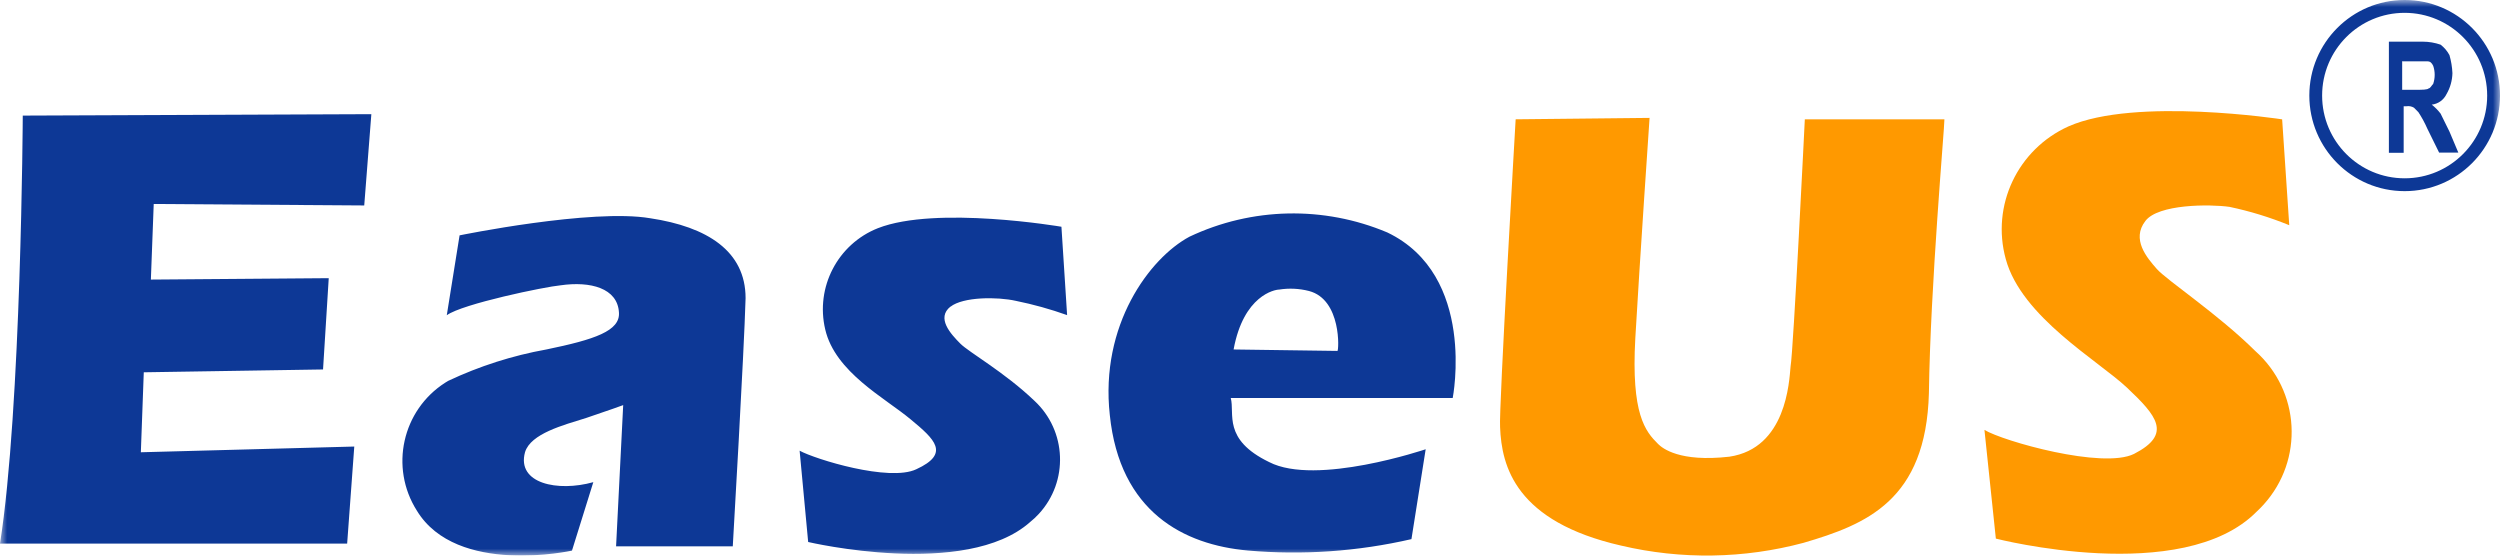
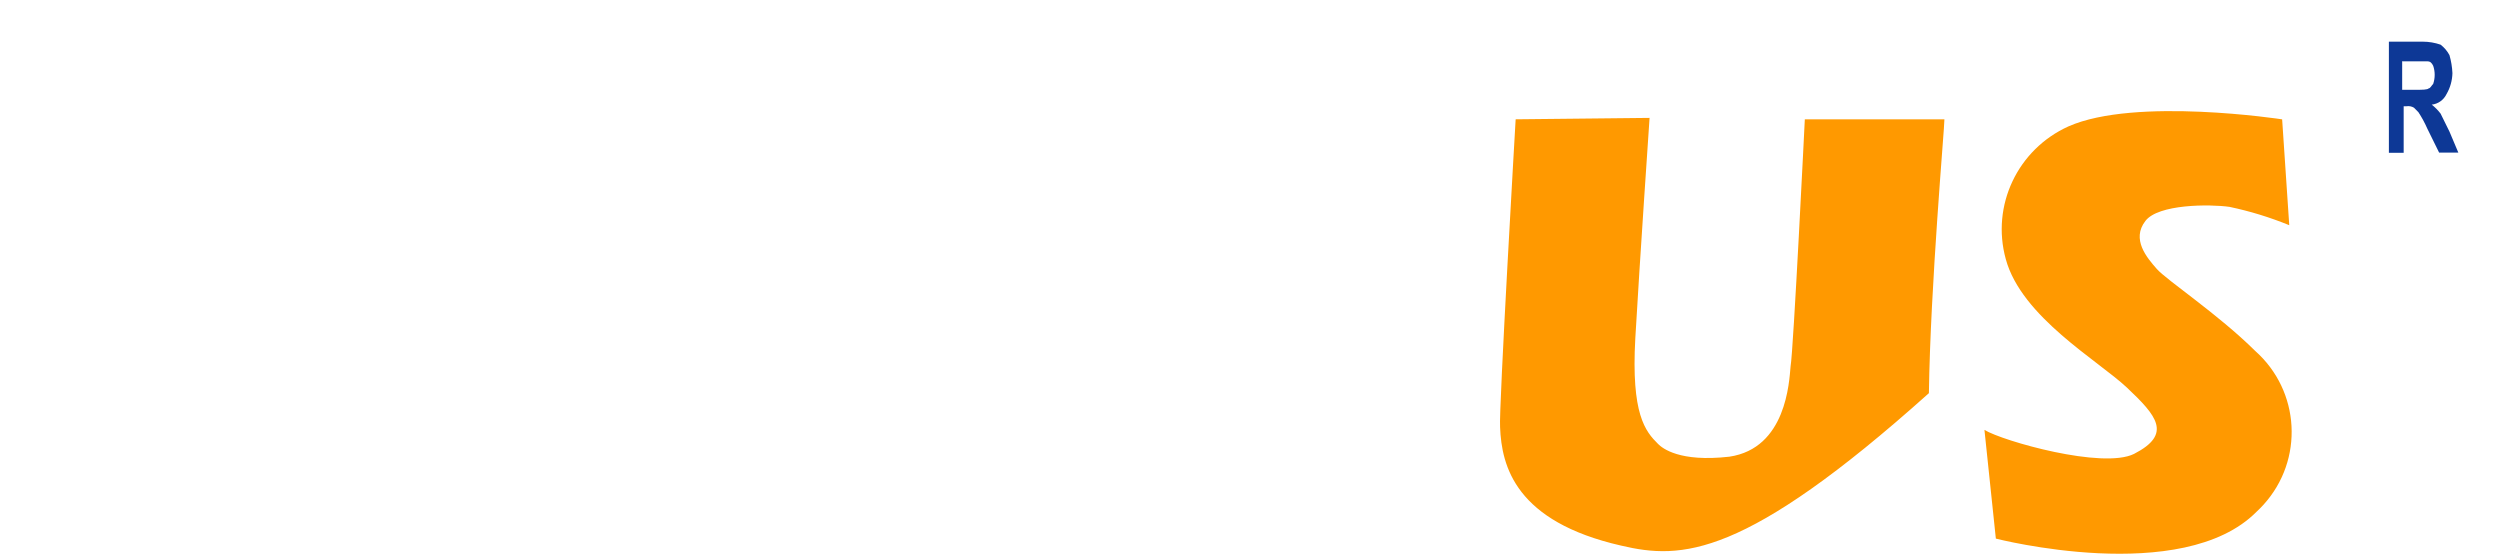
<svg xmlns="http://www.w3.org/2000/svg" xmlns:xlink="http://www.w3.org/1999/xlink" width="180px" height="40px" viewBox="0 0 180 40" version="1.1">
  <title>编组</title>
  <defs>
-     <polygon id="path-1" points="0 0 180 0 180 40 0 40" />
-   </defs>
+     </defs>
  <g id="页面-1" stroke="none" stroke-width="1" fill="none" fill-rule="evenodd">
    <g id="徐彩云-halloween-20211011" transform="translate(-92, -56)">
      <g id="编组" transform="translate(92, 56)">
-         <path d="M154.469,15.908 C153.444,17.229 154.573,18.551 155.29,19.365 C156.008,20.178 159.701,22.618 162.367,25.26 C165.621,28.148 165.897,33.103 162.983,36.328 C162.821,36.508 162.649,36.681 162.47,36.847 C157.137,42.235 143.701,38.779 143.701,38.779 L142.88,30.953 C144.214,31.765 151.394,33.798 153.65,32.681 C156.419,31.258 155.29,29.937 153.136,27.905 C151.086,25.974 145.547,22.822 144.416,18.655 C143.352,14.804 145.263,10.757 148.929,9.1 C153.749,6.967 164.314,8.593 164.314,8.593 L164.826,16.215 C163.434,15.645 161.993,15.203 160.519,14.894 C159.083,14.691 155.39,14.691 154.467,15.91 L154.469,15.908 Z M138.881,28.308 C138.675,36.033 134.367,37.76 129.855,39.083 C125.564,40.233 121.051,40.302 116.727,39.285 C109.137,37.557 108.112,33.594 108.006,30.748 C107.903,29.629 109.127,8.59 109.127,8.59 L118.769,8.488 C118.769,8.488 118.051,18.957 117.743,24.344 C117.436,29.833 118.461,31.053 119.384,31.968 C119.692,32.273 120.923,33.289 124.512,32.882 C128.614,32.273 128.82,27.495 128.922,26.377 C129.127,25.259 129.947,8.59 129.947,8.59 L139.998,8.59 C140.013,9.098 138.988,20.583 138.881,28.308 L138.881,28.308 Z" id="Fill-1" fill="#FF9900" />
+         <path d="M154.469,15.908 C153.444,17.229 154.573,18.551 155.29,19.365 C156.008,20.178 159.701,22.618 162.367,25.26 C165.621,28.148 165.897,33.103 162.983,36.328 C162.821,36.508 162.649,36.681 162.47,36.847 C157.137,42.235 143.701,38.779 143.701,38.779 L142.88,30.953 C144.214,31.765 151.394,33.798 153.65,32.681 C156.419,31.258 155.29,29.937 153.136,27.905 C151.086,25.974 145.547,22.822 144.416,18.655 C143.352,14.804 145.263,10.757 148.929,9.1 C153.749,6.967 164.314,8.593 164.314,8.593 L164.826,16.215 C163.434,15.645 161.993,15.203 160.519,14.894 C159.083,14.691 155.39,14.691 154.467,15.91 L154.469,15.908 Z M138.881,28.308 C125.564,40.233 121.051,40.302 116.727,39.285 C109.137,37.557 108.112,33.594 108.006,30.748 C107.903,29.629 109.127,8.59 109.127,8.59 L118.769,8.488 C118.769,8.488 118.051,18.957 117.743,24.344 C117.436,29.833 118.461,31.053 119.384,31.968 C119.692,32.273 120.923,33.289 124.512,32.882 C128.614,32.273 128.82,27.495 128.922,26.377 C129.127,25.259 129.947,8.59 129.947,8.59 L139.998,8.59 C140.013,9.098 138.988,20.583 138.881,28.308 L138.881,28.308 Z" id="Fill-1" fill="#FF9900" />
        <g>
          <mask id="mask-2" fill="white">
            <use xlink:href="#path-1" />
          </mask>
          <g id="Clip-4" />
          <path d="M173.135,0.924 C169.853,0.924 167.193,3.591 167.193,6.881 C167.193,10.171 169.853,12.838 173.135,12.838 C176.416,12.838 179.077,10.171 179.077,6.881 C179.074,3.59 176.412,0.924 173.13,0.924 L173.135,0.924 Z M173.135,13.762 C169.344,13.762 166.271,10.68 166.272,6.88 C166.272,3.081 169.346,-0 173.135,-0 C176.926,-0.001 180,3.08 180,6.88 C180.001,10.68 176.928,13.762 173.136,13.762 L173.135,13.762 Z M11.068,14.687 L10.863,20.13 L23.669,20.028 L23.259,26.601 L10.352,26.805 L10.141,32.563 L25.508,32.151 L24.995,39.137 L-0,39.137 C1.537,29.38 1.639,8.323 1.639,8.323 L26.737,8.22 L26.225,14.793 L11.068,14.687 Z M44.358,39.335 L44.87,29.168 C44.87,29.168 43.743,29.579 42.206,30.093 C40.567,30.607 38.212,31.215 37.801,32.558 C37.186,34.817 40.158,35.433 42.719,34.715 L41.182,39.644 C41.182,39.644 32.885,41.492 30.015,36.768 C28.04,33.657 28.956,29.53 32.06,27.55 C32.129,27.506 32.199,27.463 32.27,27.422 C34.517,26.361 36.894,25.601 39.338,25.162 C42.822,24.444 44.665,23.827 44.564,22.493 C44.461,20.746 42.515,20.233 40.363,20.542 C39.243,20.644 33.295,21.876 32.168,22.697 L33.09,16.946 C33.09,16.946 42.618,14.995 46.818,15.714 C50.916,16.33 53.682,18.076 53.682,21.466 C53.578,25.266 52.76,39.335 52.76,39.335 L44.358,39.335 Z M68.432,22.075 C67.407,22.897 68.432,24.027 69.149,24.746 C69.764,25.362 72.325,26.799 74.476,28.854 C76.808,31.016 76.951,34.663 74.795,37.001 C74.601,37.212 74.392,37.407 74.169,37.586 C69.559,41.695 58.188,39.024 58.188,39.024 L57.573,32.45 C58.7,33.067 64.027,34.711 65.974,33.786 C68.432,32.656 67.305,31.63 65.564,30.191 C63.72,28.65 60.134,26.802 59.417,23.721 C58.697,20.684 60.312,17.577 63.207,16.43 C67.407,14.785 76.423,16.326 76.423,16.326 L76.832,22.688 C75.63,22.259 74.397,21.916 73.145,21.662 C71.812,21.362 69.355,21.362 68.434,22.083 L68.432,22.075 Z M94.248,20.952 C93.546,20.771 92.813,20.736 92.097,20.85 C91.789,20.85 89.536,21.26 88.819,25.162 L96.296,25.266 C96.4,25.266 96.604,21.568 94.248,20.952 L94.248,20.952 Z M104.595,28.654 L88.614,28.654 C88.921,29.784 87.999,31.633 91.38,33.27 C94.761,35.017 102.649,32.346 102.649,32.346 L101.624,38.817 C97.765,39.706 93.789,39.984 89.843,39.637 C85.239,39.227 80.624,36.864 79.906,29.88 C79.189,23.411 82.768,18.583 85.643,17.042 C90.132,14.92 95.308,14.809 99.883,16.735 C106.336,19.822 104.595,28.654 104.595,28.654 L104.595,28.654 Z" id="Fill-3" fill="#0D3896" mask="url(#mask-2)" />
        </g>
        <path d="M173.064,4.416 L174.766,4.416 C174.979,4.416 175.085,4.523 175.191,4.74 C175.333,5.159 175.333,5.616 175.191,6.035 C175.085,6.143 174.979,6.359 174.872,6.359 C174.766,6.466 174.446,6.466 173.808,6.466 L172.956,6.466 L172.956,4.411 L173.064,4.416 Z M173.064,11 L173.064,7.649 L173.276,7.649 C173.46,7.621 173.648,7.659 173.808,7.756 L174.127,8.08 C174.373,8.455 174.586,8.85 174.766,9.26 L175.617,10.988 L177,10.988 L176.362,9.477 L175.723,8.181 C175.538,7.94 175.324,7.721 175.085,7.534 C175.544,7.484 175.945,7.199 176.148,6.778 C176.416,6.32 176.562,5.799 176.575,5.267 C176.555,4.828 176.483,4.392 176.362,3.971 C176.205,3.676 175.987,3.418 175.723,3.216 C175.312,3.075 174.881,3.001 174.446,3 L172,3 L172,11 L173.064,11 Z" id="Fill-5" fill="#0D3896" />
      </g>
    </g>
  </g>
</svg>